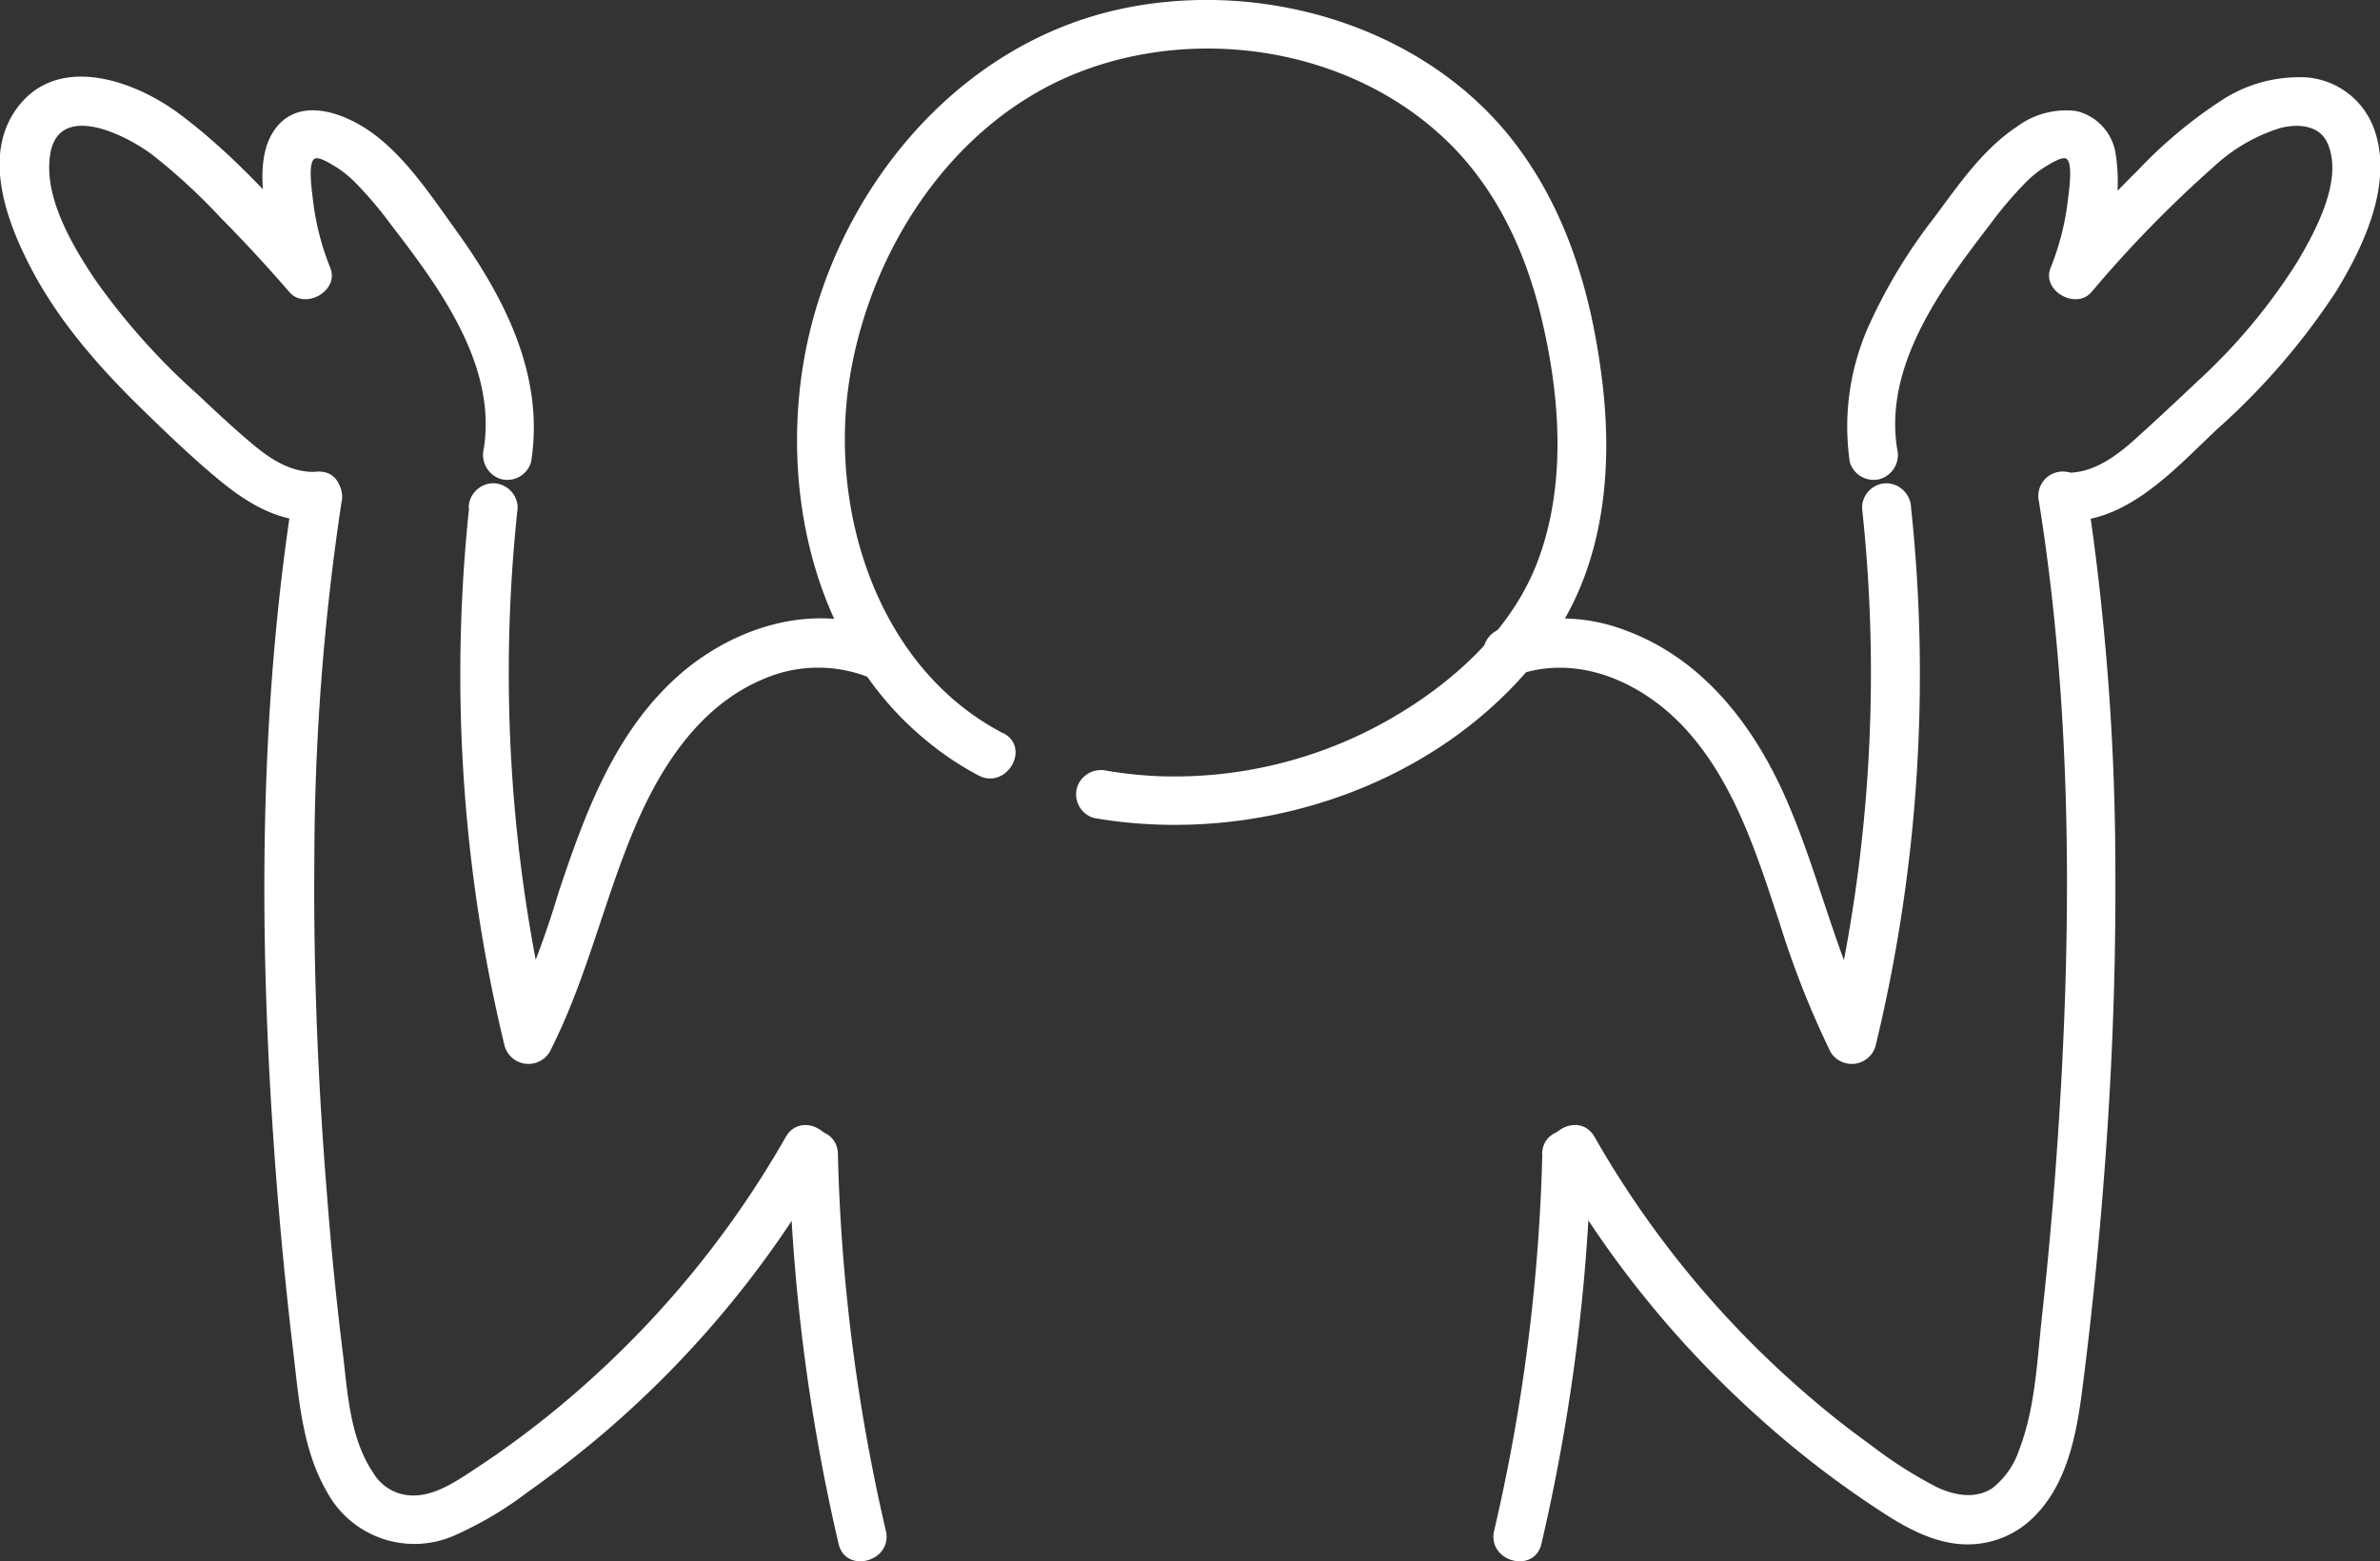
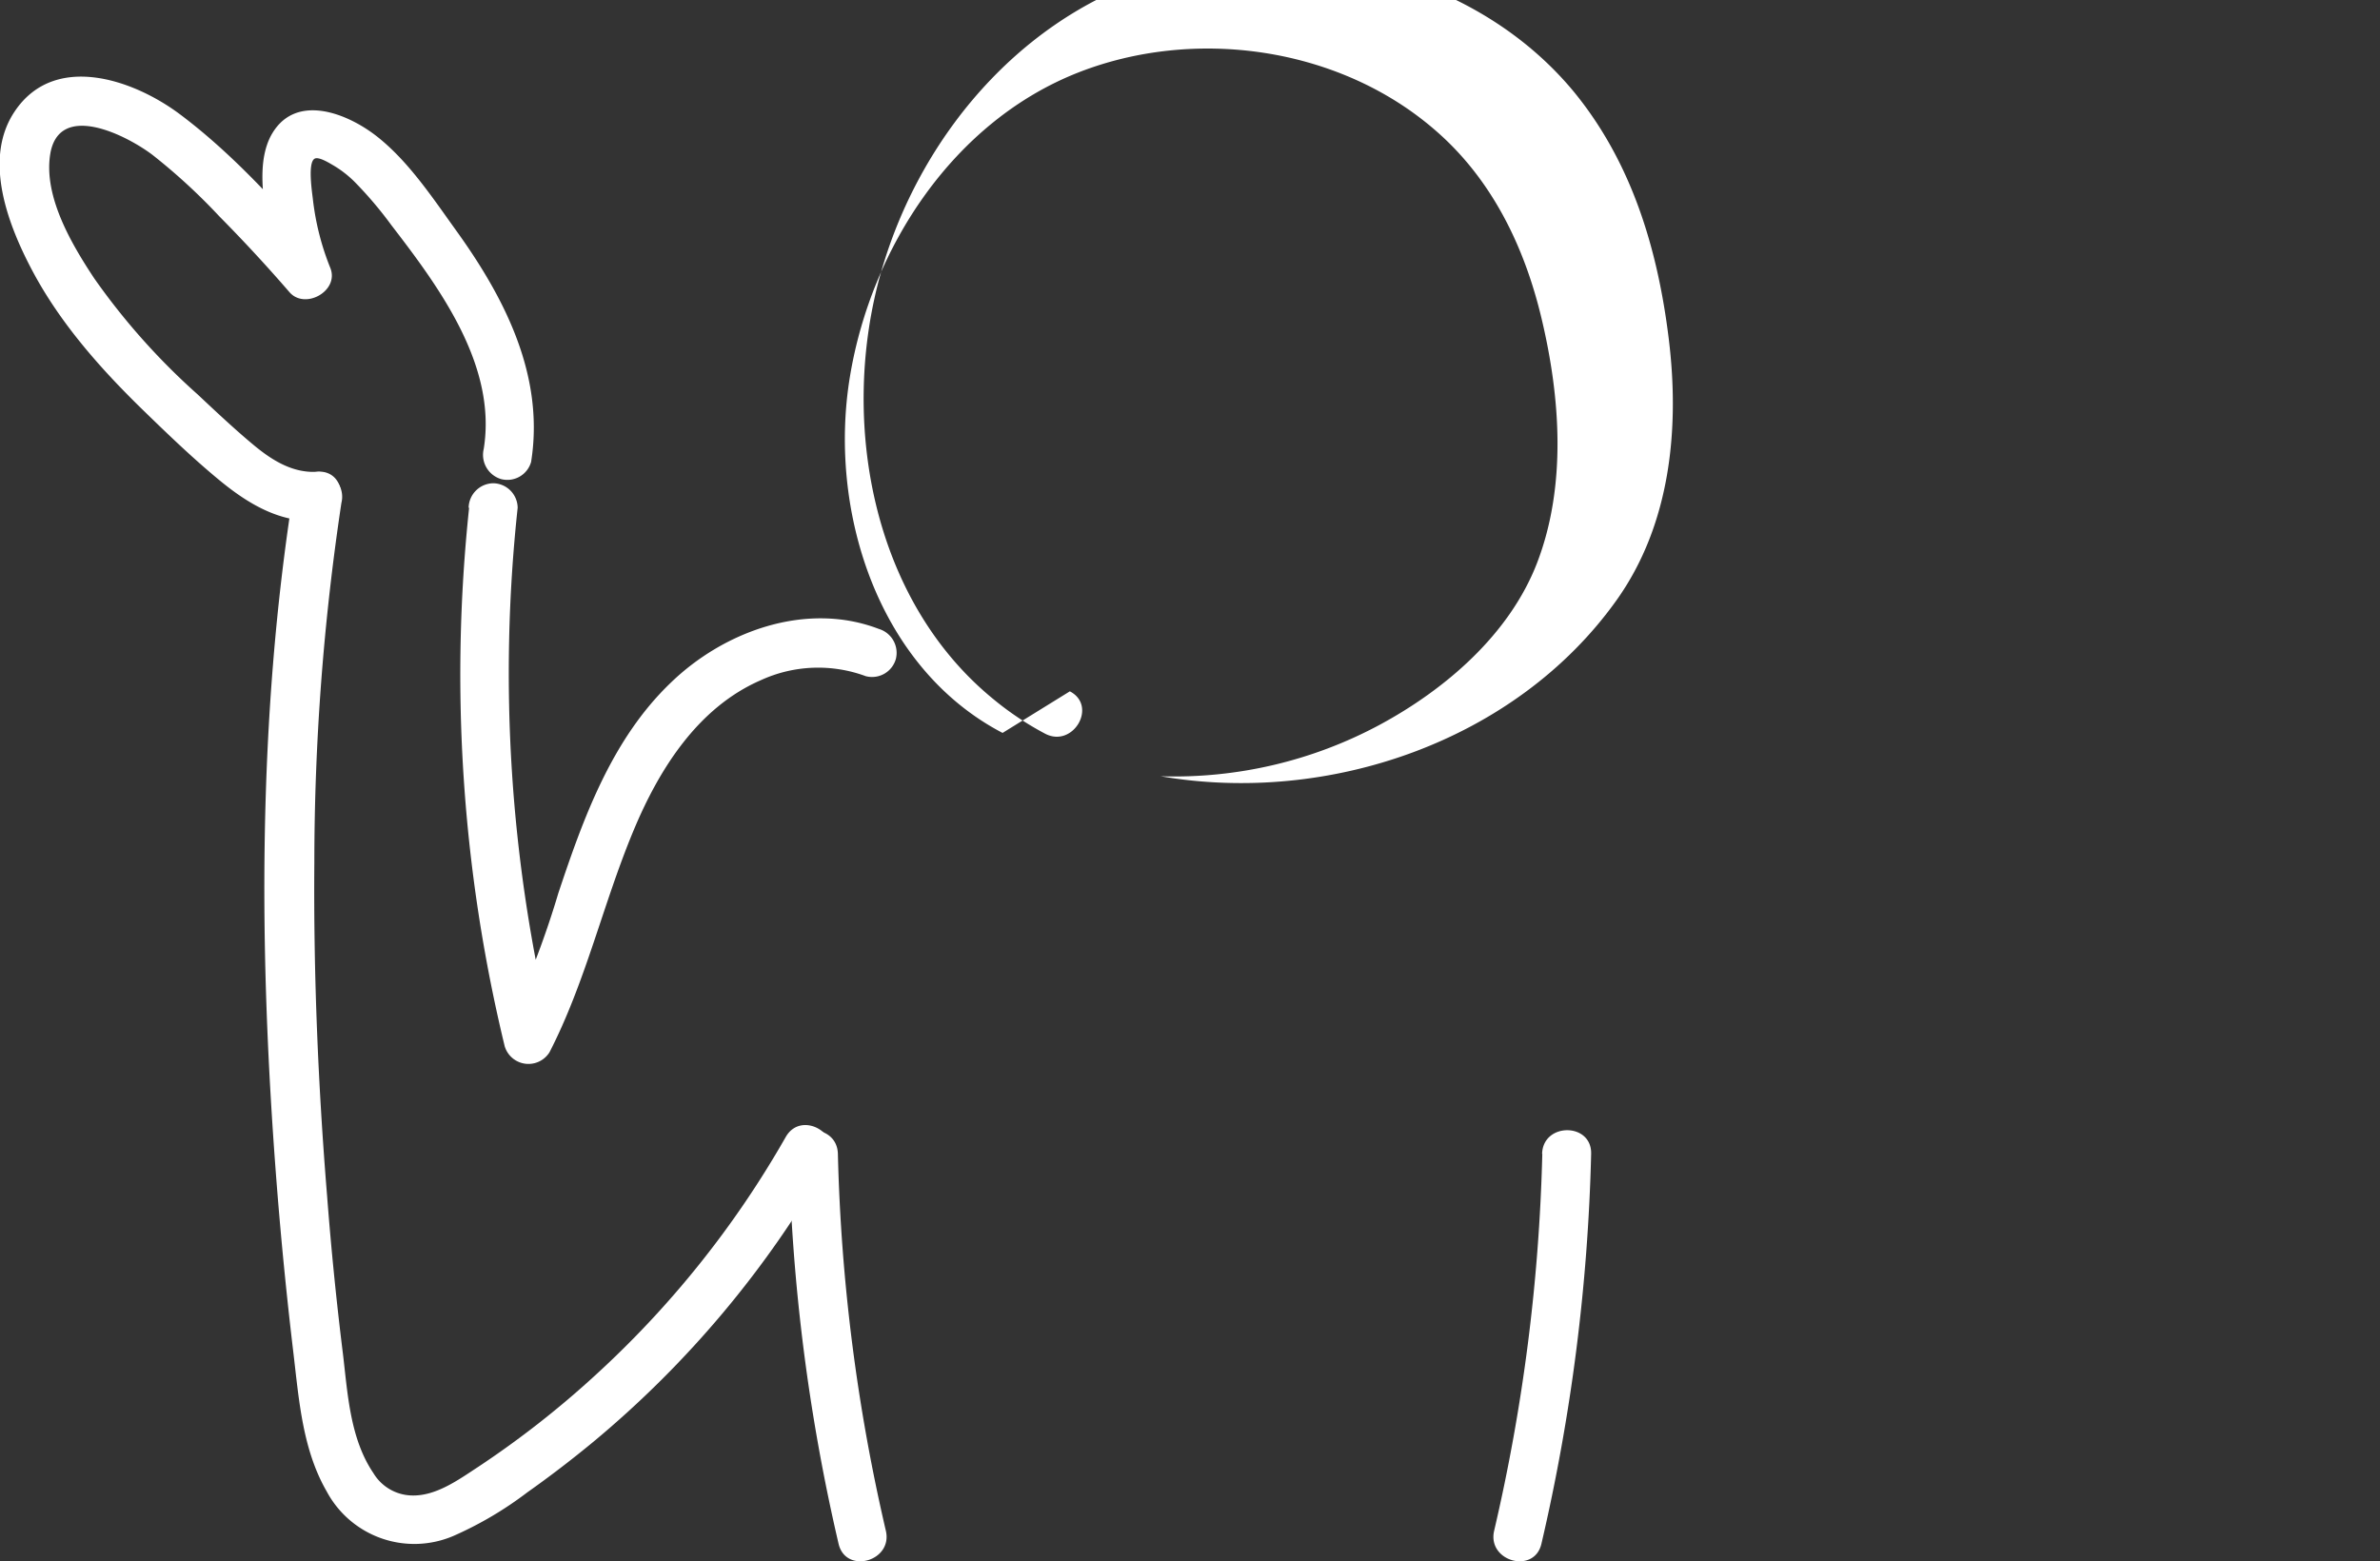
<svg xmlns="http://www.w3.org/2000/svg" id="Capa_1" data-name="Capa 1" viewBox="0 0 242.66 159.22">
  <rect x="0" y="0" width="242.66" height="159.22" fill="#333333" stroke="none" />
  <defs>
    <style>.cls-1{fill:#fff;}</style>
  </defs>
  <title>Reticence</title>
  <path class="cls-1" d="M108.61,170.32c-3.72,23.39-3.58,47.34-1.73,70.9q.68,8.64,1.71,17.25c.56,4.74.93,9.76,3.38,14A10.13,10.13,0,0,0,124.91,277a37,37,0,0,0,7.52-4.44c2.31-1.63,4.56-3.36,6.74-5.16a104.09,104.09,0,0,0,23.92-28.55c1.59-2.8-2.73-5.32-4.32-2.52a99.77,99.77,0,0,1-19.39,24.27,96.77,96.77,0,0,1-12,9.39c-2,1.31-4.32,3-6.81,2.89a4.7,4.7,0,0,1-3.84-2.28c-2.38-3.51-2.62-8.09-3.1-12.12q-1-8.06-1.62-16.15c-.92-11.28-1.39-22.6-1.3-33.92a247,247,0,0,1,2.76-36.75,2.56,2.56,0,0,0-1.74-3.07,2.52,2.52,0,0,0-3.08,1.74Z" transform="translate(-78.66 -120.38)" />
  <path class="cls-1" d="M126.49,172.16a161.11,161.11,0,0,0,3.63,54.92,2.53,2.53,0,0,0,4.57.6c3.7-7.2,5.45-15.13,8.55-22.57,2.61-6.28,6.57-12.58,13-15.37a14,14,0,0,1,10.68-.41,2.52,2.52,0,0,0,3.08-1.75,2.55,2.55,0,0,0-1.75-3.07c-7.37-2.82-15.77.22-21.22,5.51-6,5.76-8.88,13.75-11.44,21.43a94.25,94.25,0,0,1-5.27,13.7l4.57.6a157.13,157.13,0,0,1-3.45-53.59,2.53,2.53,0,0,0-2.5-2.5,2.55,2.55,0,0,0-2.5,2.5Z" transform="translate(-78.66 -120.38)" />
  <path class="cls-1" d="M111,168.49c-2.47.15-4.57-1.15-6.42-2.68s-3.88-3.43-5.76-5.2a68.62,68.62,0,0,1-10.55-11.84c-2.3-3.47-5.15-8.3-4.5-12.6.83-5.48,7.69-2.07,10.43,0a60.6,60.6,0,0,1,6.83,6.28q3.7,3.74,7.14,7.72c1.58,1.83,5.08-.11,4.18-2.44a26.81,26.81,0,0,1-1.78-6.95c-.06-.62-.59-3.85.19-4.23.43-.2,1.48.46,1.83.66a10.94,10.94,0,0,1,2.26,1.75,40,40,0,0,1,3.72,4.39c4.88,6.34,10.78,14.3,9.41,22.81a2.58,2.58,0,0,0,1.75,3.07,2.52,2.52,0,0,0,3.08-1.74c1.39-8.74-2.64-16.65-7.61-23.56-2.37-3.29-4.81-7-8-9.55s-8.65-4.64-11,0c-1,2.07-.85,4.58-.6,6.81a31,31,0,0,0,1.91,7.82l4.17-2.43c-4.45-5.14-9.18-10.42-14.64-14.52-4.74-3.57-12.84-6.4-16.9-.29-3.26,4.89-.62,11.63,1.83,16.24,2.9,5.45,7.1,10.15,11.51,14.42,2.44,2.37,4.92,4.75,7.54,6.91,2.84,2.34,6.13,4.38,10,4.14,3.2-.2,3.22-5.2,0-5Z" transform="translate(-78.66 -120.38)" />
  <path class="cls-1" d="M159.09,238.05a195.88,195.88,0,0,0,5.07,39.76c.73,3.13,5.55,1.8,4.82-1.33a189.23,189.23,0,0,1-4.89-38.43c-.08-3.21-5.08-3.22-5,0Z" transform="translate(-78.66 -120.38)" />
-   <path class="cls-1" d="M180.88,195.12c-12.78-6.67-17.81-22.78-15.56-36.35,2.17-13.14,10.55-26,23.29-31,11.89-4.66,26.54-2.6,36.29,5.81,5.84,5,9.2,11.94,10.95,19.35,1.9,8,2.55,17-.48,24.87-2.82,7.29-9.36,12.9-16.09,16.52A44.23,44.23,0,0,1,197,199.54a41.9,41.9,0,0,1-5.47-.56,2.57,2.57,0,0,0-3.07,1.75,2.52,2.52,0,0,0,1.75,3.07c17.1,2.95,36.2-3.55,46.47-17.94,5.51-7.72,6.46-17.51,5.33-26.69s-3.79-18-9.68-25.18c-9.44-11.41-25.84-15.84-40-12.56-15.14,3.51-26.47,16.34-30.64,31-4.25,15-1,33.43,11.59,43.61a31.11,31.11,0,0,0,5.15,3.42c2.85,1.49,5.38-2.83,2.52-4.32Z" transform="translate(-78.66 -120.38)" />
-   <path class="cls-1" d="M286.57,171.65c3.48,21.9,3.35,44.4,1.78,66.47q-.59,8.28-1.5,16.55c-.5,4.54-.67,9.24-2.31,13.53a8.34,8.34,0,0,1-2.72,3.92c-1.67,1.12-3.74.81-5.61-.05a43.53,43.53,0,0,1-6.79-4.32q-3.1-2.22-6-4.7a100.12,100.12,0,0,1-22.18-26.73c-1.59-2.79-5.91-.28-4.32,2.52a104.4,104.4,0,0,0,20.79,25.84A99.7,99.7,0,0,0,271,274.87c2.5,1.6,5.39,3.06,8.45,3A9.54,9.54,0,0,0,286.1,275c3.32-3.35,4.27-8.31,4.85-12.81q1.08-8.38,1.82-16.82c1.05-11.84,1.62-23.74,1.57-35.64a258.93,258.93,0,0,0-2.95-39.43,2.5,2.5,0,0,0-4.82,1.33Z" transform="translate(-78.66 -120.38)" />
-   <path class="cls-1" d="M268.51,172.16a157.13,157.13,0,0,1-3.45,53.59l4.57-.6c-3.9-7.57-5.58-16-9.08-23.79-3.29-7.28-8.42-13.83-16.11-16.68a18.31,18.31,0,0,0-12.74-.17,2.57,2.57,0,0,0-1.75,3.07,2.53,2.53,0,0,0,3.08,1.75c6.45-2.46,13.26.67,17.63,5.55,4.92,5.48,7.18,12.79,9.45,19.64a92.53,92.53,0,0,0,5.2,13.16,2.53,2.53,0,0,0,4.57-.6,161.11,161.11,0,0,0,3.63-54.92,2.57,2.57,0,0,0-2.5-2.5,2.52,2.52,0,0,0-2.5,2.5Z" transform="translate(-78.66 -120.38)" />
-   <path class="cls-1" d="M289,173.49c6.41.4,11.44-5.33,15.71-9.34a70.46,70.46,0,0,0,12.1-14c2.81-4.57,5.81-10.89,4-16.35a8,8,0,0,0-6.86-5.52,14.45,14.45,0,0,0-8.89,2.4,47.18,47.18,0,0,0-8.44,7.08q-4.32,4.28-8.29,8.87l4.17,2.43a29.72,29.72,0,0,0,1.76-6.69,18.65,18.65,0,0,0,.09-6.41,5.29,5.29,0,0,0-4-4.26,8.39,8.39,0,0,0-6.05,1.6c-3.49,2.32-5.95,5.93-8.41,9.24a54.32,54.32,0,0,0-6.57,10.79,25.19,25.19,0,0,0-2.06,14.16,2.53,2.53,0,0,0,3.08,1.74,2.56,2.56,0,0,0,1.75-3.07c-1.37-8.51,4.53-16.47,9.41-22.81a40,40,0,0,1,3.72-4.39,10.94,10.94,0,0,1,2.26-1.75c.35-.2,1.4-.86,1.83-.66.78.38.25,3.6.19,4.23a26.81,26.81,0,0,1-1.78,6.95c-.9,2.32,2.6,4.27,4.18,2.44a121.67,121.67,0,0,1,12.48-12.8,17.55,17.55,0,0,1,6.79-3.94c1.84-.46,4-.29,4.81,1.58,1.62,3.68-1.21,8.91-3.11,12.1a59.43,59.43,0,0,1-10.13,12.13c-2.11,2-4.26,4-6.47,6-2,1.78-4.37,3.51-7.2,3.34-3.22-.2-3.21,4.8,0,5Z" transform="translate(-78.66 -120.38)" />
+   <path class="cls-1" d="M180.88,195.12c-12.78-6.67-17.81-22.78-15.56-36.35,2.17-13.14,10.55-26,23.29-31,11.89-4.66,26.54-2.6,36.29,5.81,5.84,5,9.2,11.94,10.95,19.35,1.9,8,2.55,17-.48,24.87-2.82,7.29-9.36,12.9-16.09,16.52A44.23,44.23,0,0,1,197,199.54c17.1,2.95,36.2-3.55,46.47-17.94,5.51-7.72,6.46-17.51,5.33-26.69s-3.79-18-9.68-25.18c-9.44-11.41-25.84-15.84-40-12.56-15.14,3.51-26.47,16.34-30.64,31-4.25,15-1,33.43,11.59,43.61a31.11,31.11,0,0,0,5.15,3.42c2.85,1.49,5.38-2.83,2.52-4.32Z" transform="translate(-78.66 -120.38)" />
  <path class="cls-1" d="M235.91,238.05A189.23,189.23,0,0,1,231,276.48c-.73,3.13,4.09,4.46,4.82,1.33a195.88,195.88,0,0,0,5.07-39.76c.08-3.22-4.92-3.22-5,0Z" transform="translate(-78.66 -120.38)" />
</svg>